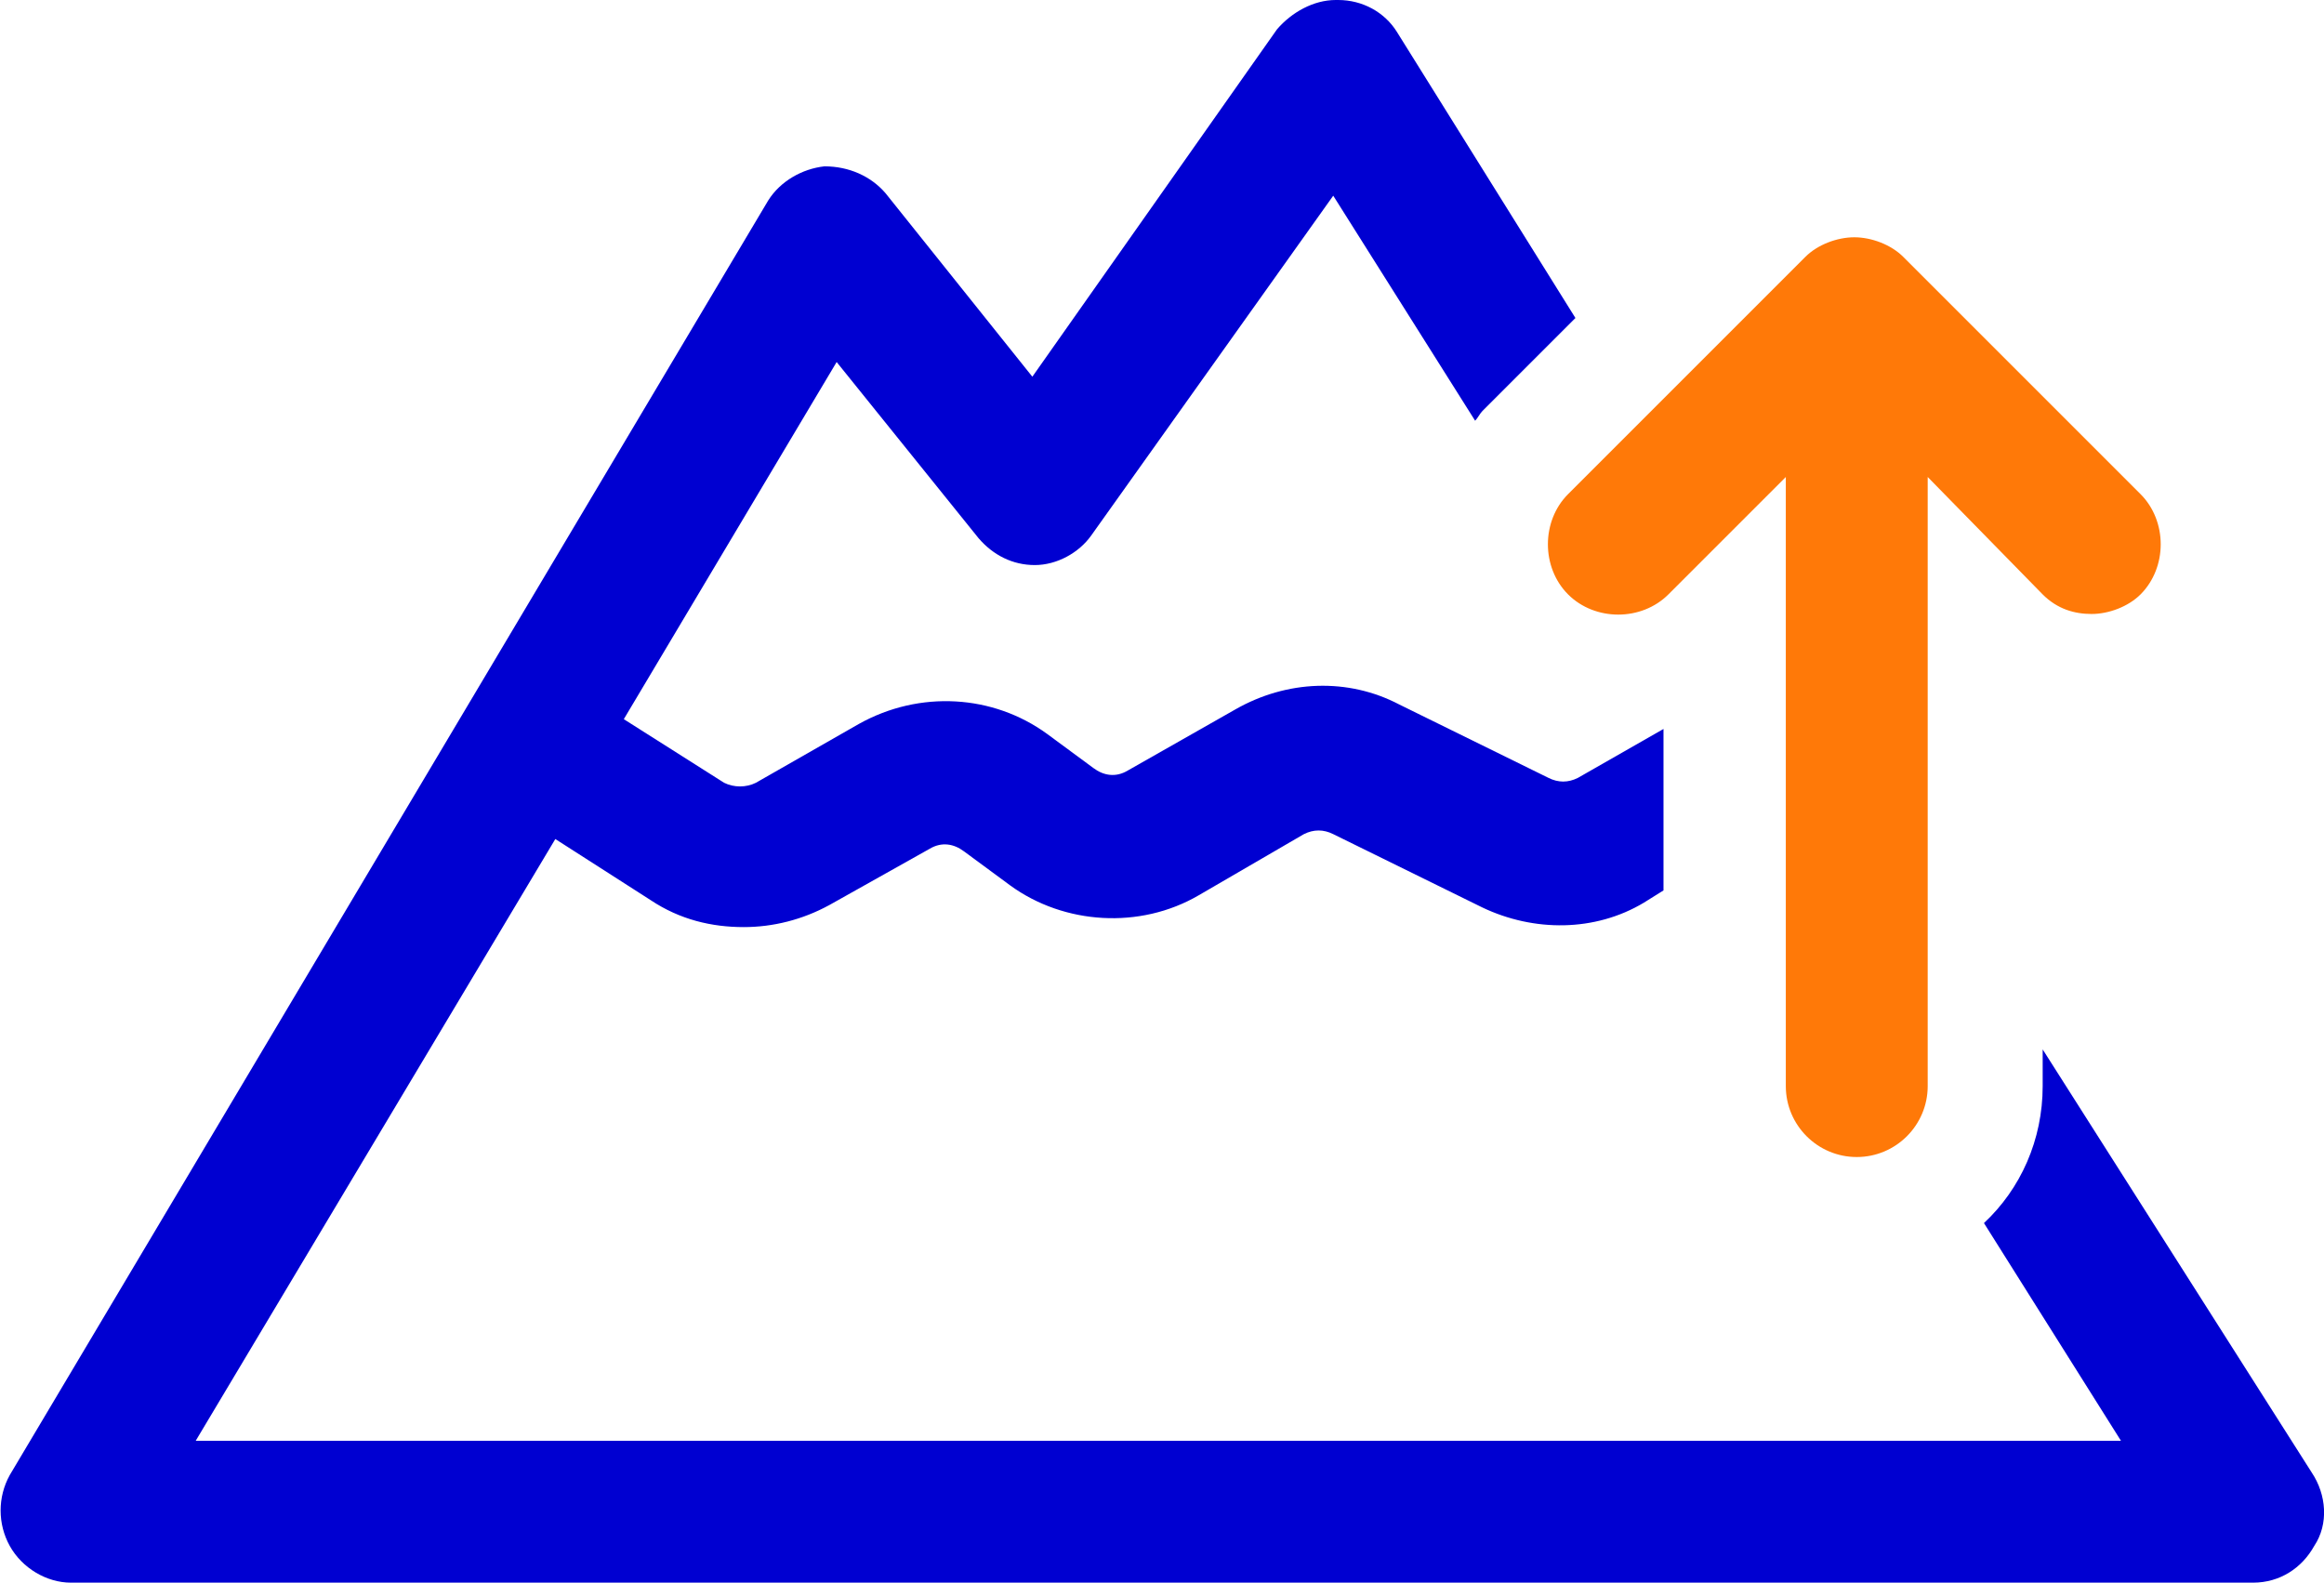
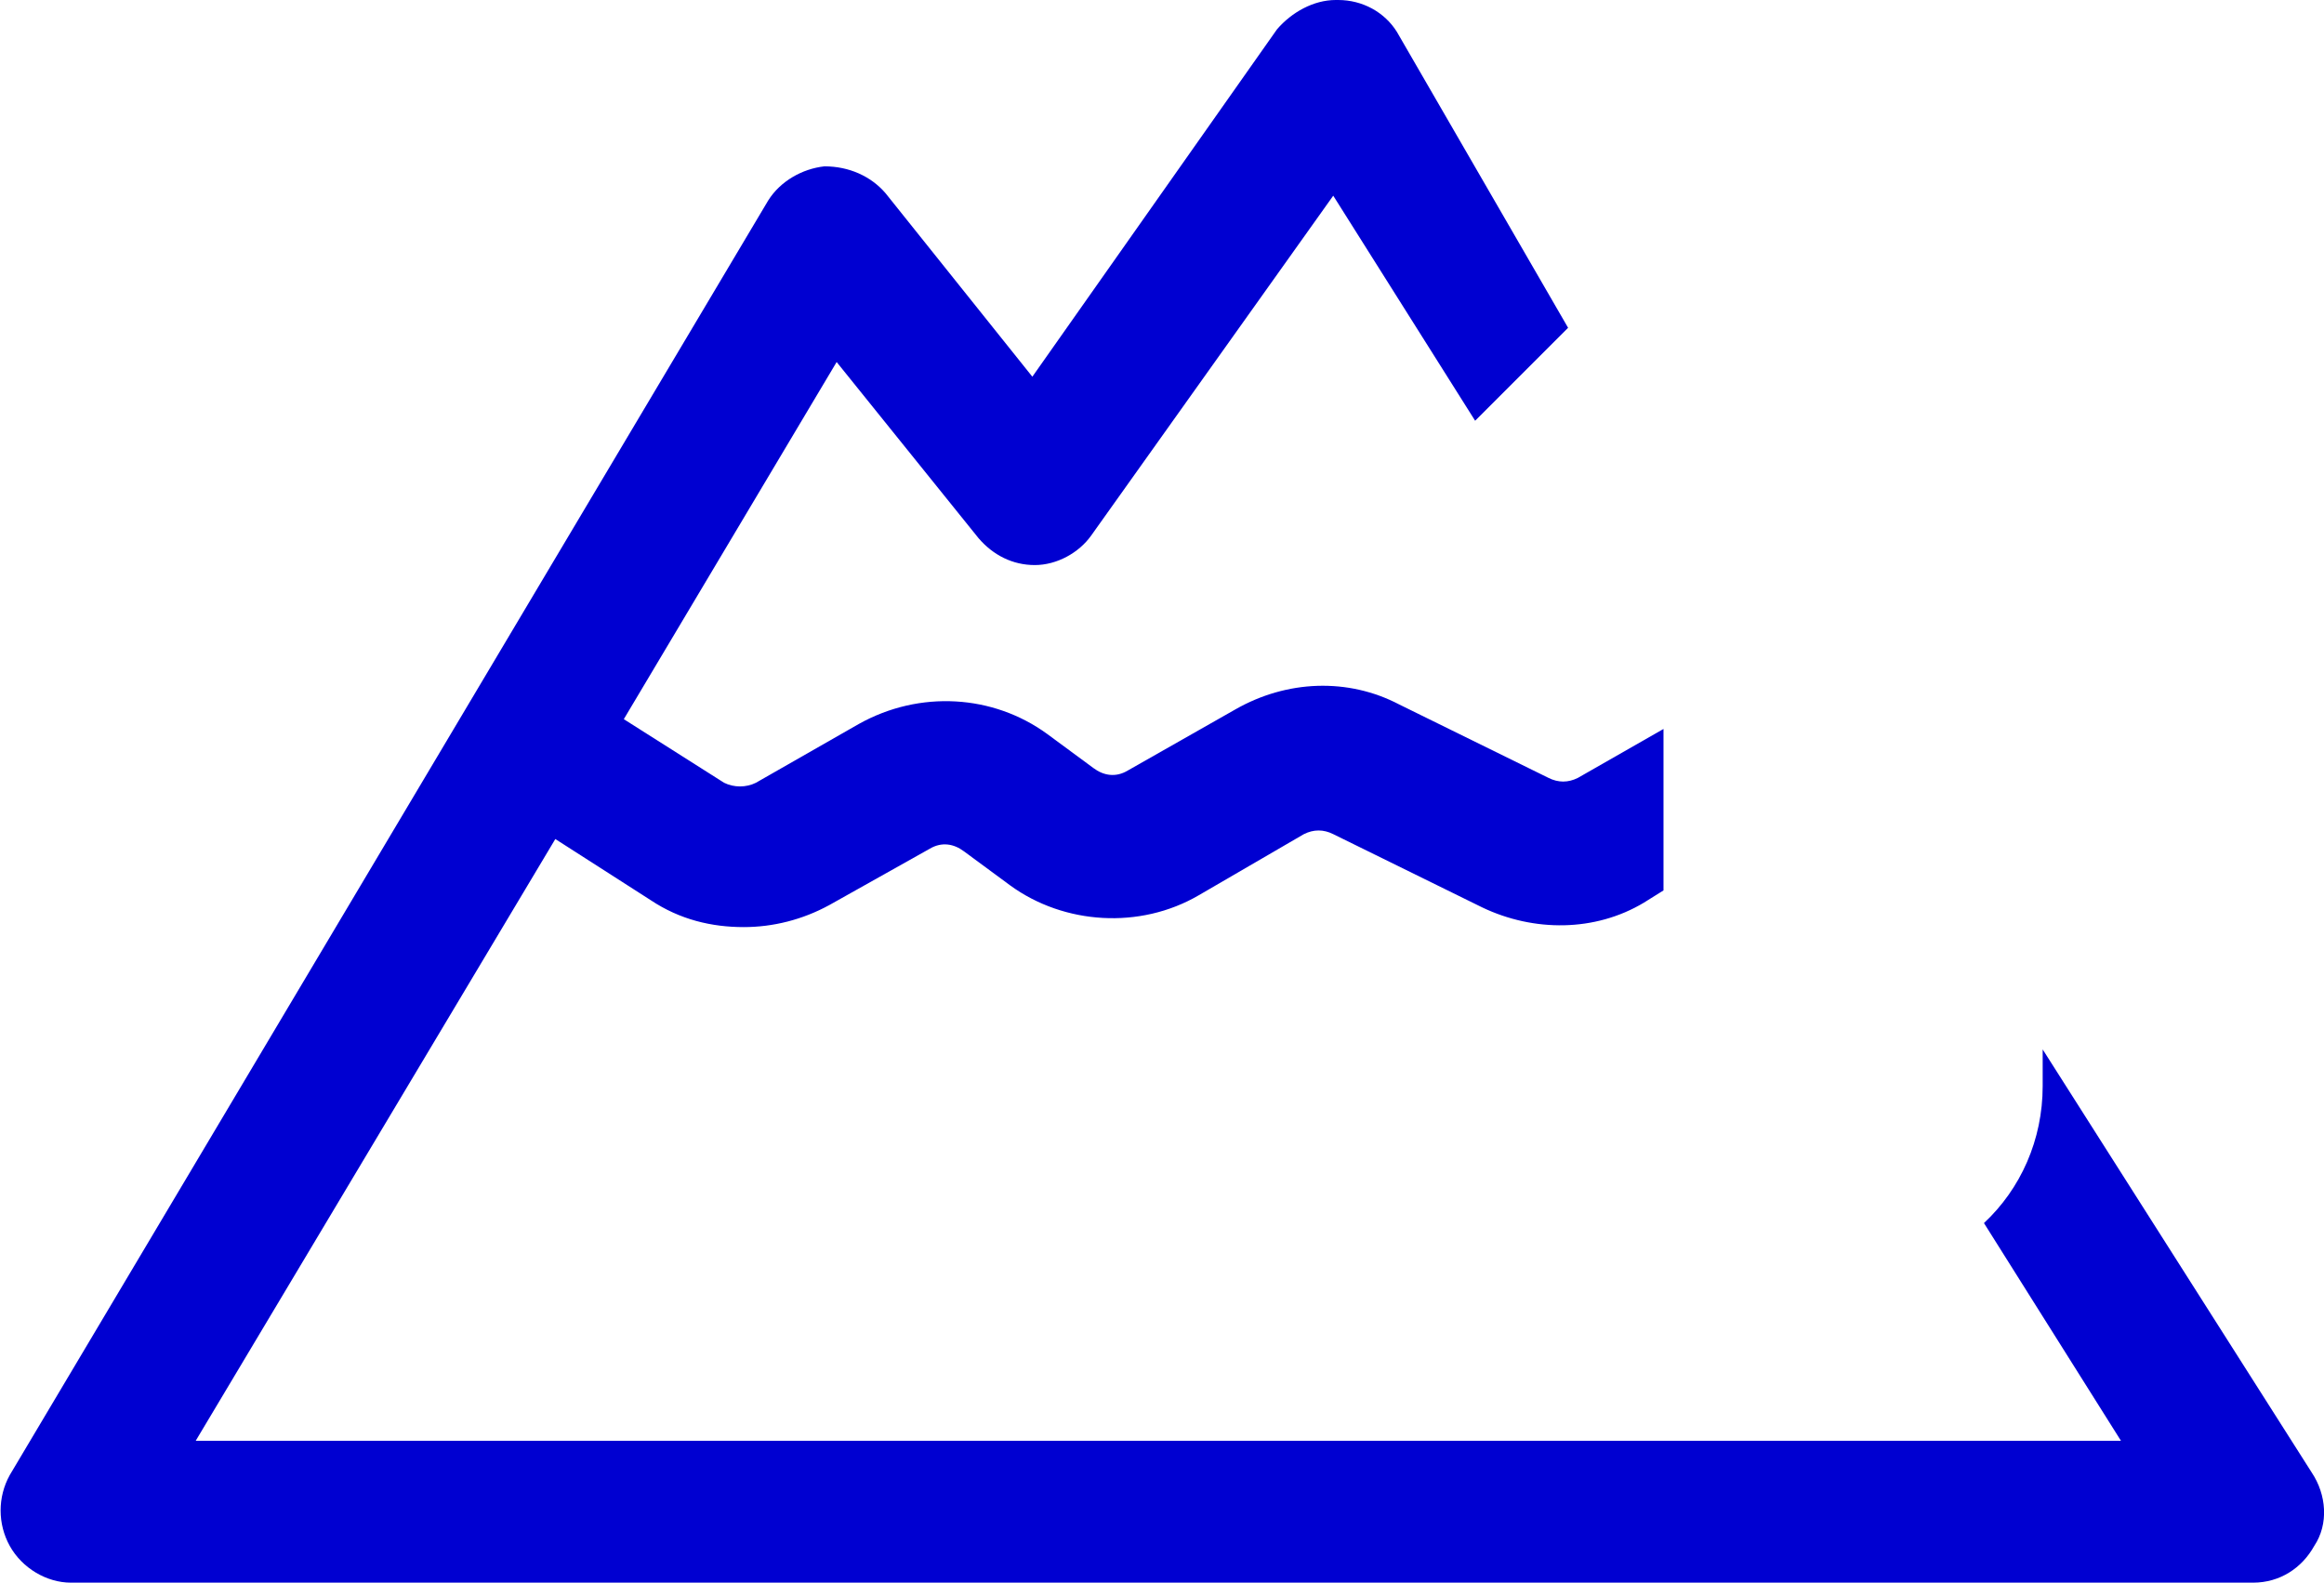
<svg xmlns="http://www.w3.org/2000/svg" version="1.1" id="Calque_1" x="0px" y="0px" viewBox="0 0 95 64.7" style="enable-background:new 0 0 95 64.7;" xml:space="preserve">
  <style type="text/css">
	.st0{fill:#0000D1;}
	.st1{fill:#FF7908;}
</style>
  <g>
-     <path class="st0" d="M94.5,60.2l-11-17.3v1.5c0,2.2-0.9,4.2-2.4,5.6l5.6,8.9H8l14.7-24.6l3.9,2.5c1.2,0.8,2.5,1.1,3.8,1.1   c1.2,0,2.4-0.3,3.5-0.9l4.1-2.3c0.5-0.3,1-0.2,1.4,0.1l1.9,1.4c2.2,1.6,5.3,1.8,7.7,0.4l4.3-2.5c0.4-0.2,0.8-0.2,1.2,0l6.1,3   c2.1,1,4.6,1,6.6-0.2l0.8-0.5v-6.6l-3.5,2c-0.4,0.2-0.8,0.2-1.2,0l-6.1-3c-2.1-1.1-4.6-1-6.7,0.2l-4.4,2.5c-0.5,0.3-1,0.2-1.4-0.1   L42.8,30c-2.2-1.6-5.2-1.8-7.7-0.4L30.9,32c-0.4,0.2-0.9,0.2-1.3,0l-4.1-2.6l8.7-14.6L40,22c0.6,0.7,1.4,1.1,2.3,1.1   c0.9,0,1.8-0.5,2.3-1.2L54.5,8l5.8,9.2c0.1-0.1,0.2-0.3,0.3-0.4l3.8-3.8L57.1,1.3C56.6,0.5,55.7,0,54.7,0c0,0,0,0-0.1,0   c-0.9,0-1.8,0.5-2.4,1.2l-10,14.2l-6-7.5c-0.6-0.7-1.5-1.1-2.5-1.1c-0.9,0.1-1.8,0.6-2.3,1.4l-31,52.1c-0.5,0.9-0.5,2,0,2.9   c0.5,0.9,1.5,1.5,2.5,1.5h89.2c1.1,0,2-0.6,2.5-1.5C95.2,62.3,95.1,61.1,94.5,60.2z" />
-     <path class="st1" d="M64.1,24.3c1.1,1.1,3,1.1,4.1,0l4.8-4.8v24.9c0,1.6,1.3,2.9,2.9,2.9s2.9-1.3,2.9-2.9V19.5l4.7,4.8   c0.6,0.6,1.3,0.8,2,0.8s1.5-0.3,2-0.8c1.1-1.1,1.1-3,0-4.1l-9.7-9.7c-0.5-0.5-1.3-0.8-2-0.8s-1.5,0.3-2,0.8l-9.7,9.7   C63,21.3,63,23.2,64.1,24.3z" />
+     <path class="st0" d="M94.5,60.2l-11-17.3v1.5c0,2.2-0.9,4.2-2.4,5.6l5.6,8.9H8l14.7-24.6l3.9,2.5c1.2,0.8,2.5,1.1,3.8,1.1   c1.2,0,2.4-0.3,3.5-0.9l4.1-2.3c0.5-0.3,1-0.2,1.4,0.1l1.9,1.4c2.2,1.6,5.3,1.8,7.7,0.4l4.3-2.5c0.4-0.2,0.8-0.2,1.2,0l6.1,3   c2.1,1,4.6,1,6.6-0.2l0.8-0.5v-6.6l-3.5,2c-0.4,0.2-0.8,0.2-1.2,0l-6.1-3c-2.1-1.1-4.6-1-6.7,0.2l-4.4,2.5c-0.5,0.3-1,0.2-1.4-0.1   L42.8,30c-2.2-1.6-5.2-1.8-7.7-0.4L30.9,32c-0.4,0.2-0.9,0.2-1.3,0l-4.1-2.6l8.7-14.6L40,22c0.6,0.7,1.4,1.1,2.3,1.1   c0.9,0,1.8-0.5,2.3-1.2L54.5,8l5.8,9.2l3.8-3.8L57.1,1.3C56.6,0.5,55.7,0,54.7,0c0,0,0,0-0.1,0   c-0.9,0-1.8,0.5-2.4,1.2l-10,14.2l-6-7.5c-0.6-0.7-1.5-1.1-2.5-1.1c-0.9,0.1-1.8,0.6-2.3,1.4l-31,52.1c-0.5,0.9-0.5,2,0,2.9   c0.5,0.9,1.5,1.5,2.5,1.5h89.2c1.1,0,2-0.6,2.5-1.5C95.2,62.3,95.1,61.1,94.5,60.2z" />
  </g>
</svg>